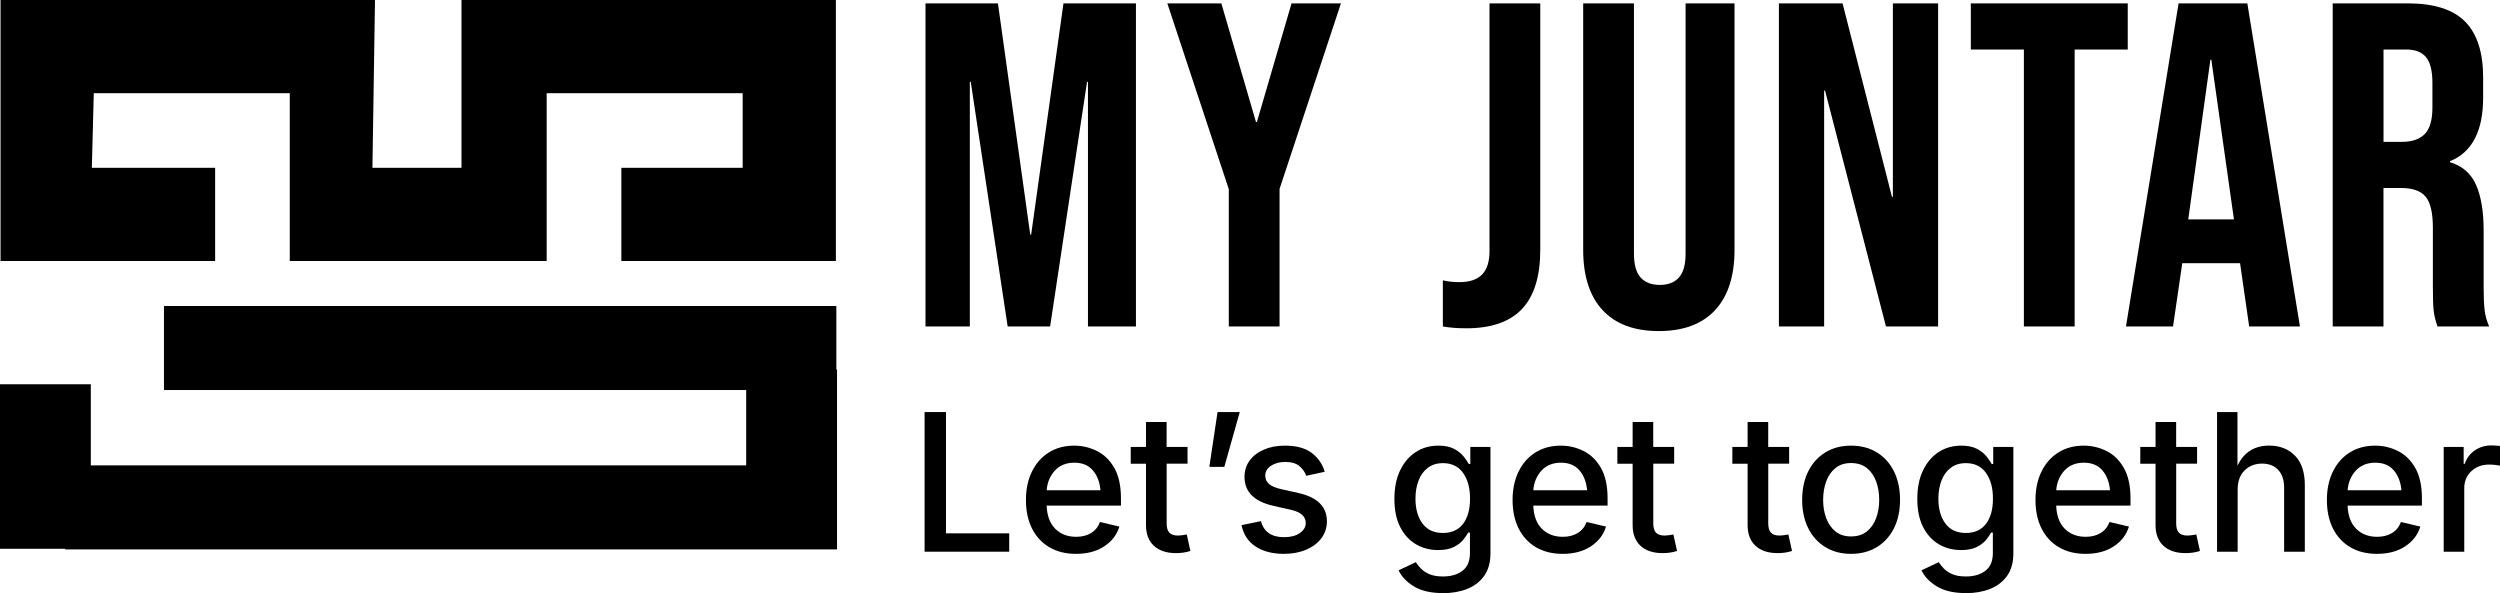
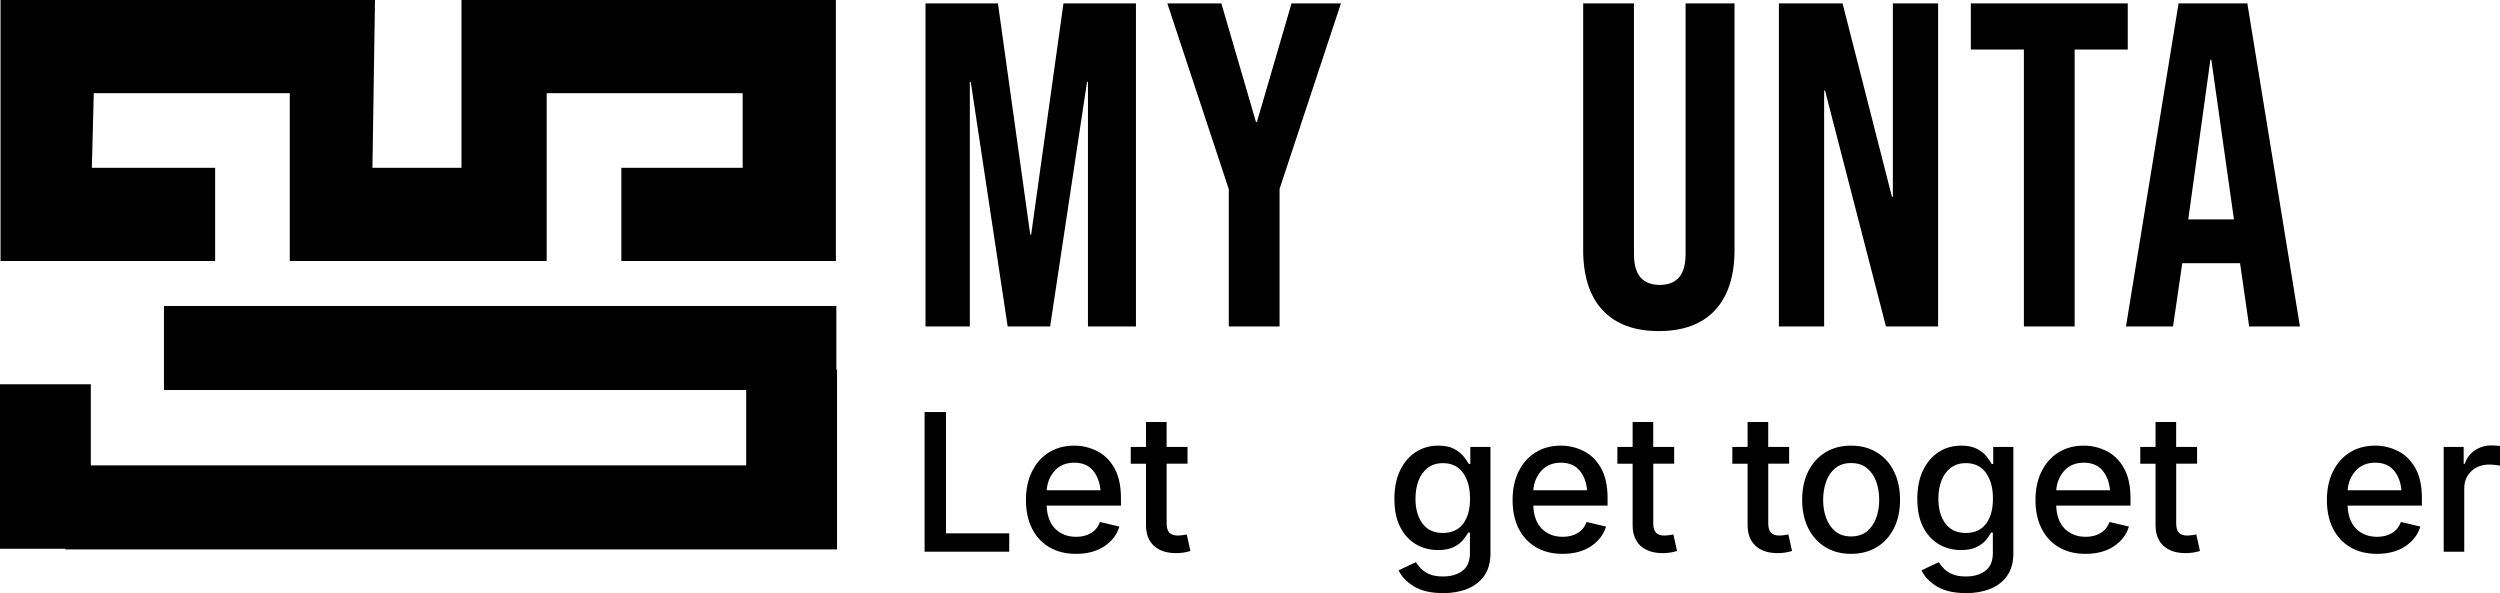
<svg xmlns="http://www.w3.org/2000/svg" id="Layer_2" data-name="Layer 2" viewBox="0 0 547.08 129.79">
  <defs>
    <style>
      .cls-1 {
        stroke-width: 0px;
      }
    </style>
  </defs>
  <g id="Layer_1-2" data-name="Layer 1">
    <g>
      <g>
        <path class="cls-1" d="M202.52.74h15.86l7.07,50.6h.2L232.72.74h15.86v70.7h-10.5V17.91h-.2l-8.08,53.53h-9.29l-8.08-53.53h-.2v53.53h-9.7V.74Z" />
        <path class="cls-1" d="M268.88,41.34L255.45.74h11.82l7.58,25.96h.2l7.58-25.96h10.81l-13.43,40.6v30.1h-11.11v-30.1Z" />
-         <path class="cls-1" d="M315.74,71.44v-10.1c1.08.27,2.29.4,3.64.4,2.22,0,3.87-.56,4.95-1.67,1.08-1.11,1.62-2.81,1.62-5.1V.74h11.11v53.93c0,5.79-1.33,10.1-3.99,12.93-2.66,2.83-6.72,4.24-12.17,4.24-2.02,0-3.74-.14-5.15-.4Z" />
        <path class="cls-1" d="M350.69,67.86c-2.83-3.06-4.24-7.46-4.24-13.18V.74h11.11v54.74c0,2.42.49,4.18,1.46,5.25.98,1.08,2.37,1.62,4.19,1.62s3.21-.54,4.19-1.62c.98-1.08,1.46-2.83,1.46-5.25V.74h10.71v53.93c0,5.72-1.41,10.12-4.24,13.18-2.83,3.06-6.94,4.6-12.32,4.6s-9.49-1.53-12.32-4.6Z" />
        <path class="cls-1" d="M389.27.74h13.94l10.81,42.32h.2V.74h9.9v70.7h-11.41l-13.33-51.61h-.2v51.61h-9.9V.74Z" />
        <path class="cls-1" d="M442.9,10.84h-11.62V.74h34.34v10.1h-11.62v60.6h-11.11V10.84Z" />
        <path class="cls-1" d="M476.74.74h15.05l11.51,70.7h-11.11l-2.02-14.04v.2h-12.62l-2.02,13.84h-10.3L476.74.74ZM488.86,48.01l-4.95-34.95h-.2l-4.85,34.95h10Z" />
-         <path class="cls-1" d="M510.47.74h16.46c5.72,0,9.9,1.33,12.52,3.99,2.63,2.66,3.94,6.75,3.94,12.27v4.34c0,7.34-2.42,11.99-7.27,13.94v.2c2.69.81,4.6,2.46,5.71,4.95,1.11,2.49,1.67,5.82,1.67,10v12.42c0,2.02.07,3.65.2,4.9.13,1.25.47,2.47,1.01,3.69h-11.31c-.4-1.14-.67-2.22-.81-3.23-.14-1.01-.2-2.83-.2-5.45v-12.93c0-3.23-.52-5.49-1.57-6.77-1.04-1.28-2.84-1.92-5.4-1.92h-3.84v30.3h-11.11V.74ZM525.62,31.04c2.22,0,3.89-.57,5-1.72,1.11-1.14,1.67-3.06,1.67-5.76v-5.45c0-2.56-.45-4.41-1.36-5.55-.91-1.14-2.34-1.72-4.29-1.72h-5.05v20.2h4.04Z" />
      </g>
      <g>
        <polygon class="cls-1" points="182.92 0 182.92 57.11 135.97 57.11 135.97 36.72 162.52 36.72 162.52 20.4 119.63 20.4 119.63 57.11 63.41 57.11 63.41 20.4 20.52 20.4 20.1 36.72 47.08 36.72 47.08 57.11 .12 57.11 .12 0 82.06 0 81.5 36.72 100.99 36.72 100.99 0 182.92 0" />
        <polygon class="cls-1" points="183.17 80.86 183.17 120.23 14.27 120.23 14.27 120.09 0 120.09 0 84.09 19.87 84.09 19.87 101.84 163.29 101.84 163.29 85.35 35.88 85.35 35.88 66.96 183.02 66.96 183.02 80.86 183.17 80.86" />
      </g>
      <g>
        <path class="cls-1" d="M202.33,120.73v-30.56h4.68v26.54h13.84v4.02h-18.52Z" />
        <path class="cls-1" d="M235.45,121.2c-2.26,0-4.2-.49-5.84-1.46s-2.9-2.34-3.78-4.1c-.88-1.76-1.32-3.83-1.32-6.21s.43-4.42,1.3-6.21c.87-1.79,2.09-3.19,3.68-4.19s3.45-1.51,5.58-1.51c1.74,0,3.39.39,4.95,1.16s2.84,2,3.81,3.69,1.47,3.91,1.47,6.67v1.6h-16.26c.08,2.21.71,3.91,1.89,5.08s2.7,1.75,4.57,1.75c1.26,0,2.34-.27,3.25-.82s1.56-1.35,1.96-2.42l4.25,1c-.55,1.79-1.65,3.23-3.32,4.33s-3.73,1.64-6.17,1.64ZM229.05,107.28h11.77c-.16-1.8-.73-3.26-1.69-4.37-.96-1.11-2.31-1.66-4.05-1.66s-3.23.59-4.28,1.77c-1.05,1.18-1.63,2.6-1.75,4.25Z" />
        <path class="cls-1" d="M259.87,97.8v3.67h-4.57v13.06c0,.92.19,1.59.58,2.02.39.43,1.03.65,1.92.65.25,0,.56-.03.93-.08s.7-.11.97-.16l.8,3.61c-.48.16-1,.28-1.55.36-.55.08-1.09.11-1.61.11-2.08,0-3.69-.54-4.84-1.61s-1.72-2.58-1.72-4.52v-13.43h-3.34v-3.67h3.34v-5.46h4.51v5.46h4.57Z" />
-         <path class="cls-1" d="M264.64,102.17l1.8-12h4.86l-3.38,12h-3.28Z" />
-         <path class="cls-1" d="M280.94,121.2c-2.49,0-4.55-.54-6.18-1.61-1.63-1.07-2.66-2.63-3.07-4.67l4.25-.88c.62,2.34,2.3,3.51,5.04,3.51,1.46,0,2.62-.3,3.48-.91s1.28-1.34,1.28-2.18c0-1.45-1.07-2.41-3.22-2.89l-3.86-.88c-4.21-.94-6.32-3.06-6.32-6.34,0-1.37.38-2.56,1.14-3.59.76-1.03,1.8-1.82,3.14-2.39,1.33-.57,2.87-.85,4.6-.85,2.47,0,4.42.53,5.82,1.59s2.36,2.44,2.85,4.13l-4.04.88c-.29-.81-.79-1.51-1.5-2.12s-1.74-.91-3.1-.91c-1.24,0-2.28.28-3.12.84s-1.25,1.27-1.25,2.13c0,.77.28,1.38.83,1.86.55.47,1.46.85,2.72,1.14l3.69.82c4.17.94,6.25,3.01,6.25,6.19,0,1.39-.4,2.63-1.2,3.7-.8,1.07-1.91,1.91-3.33,2.52s-3.06.91-4.92.91Z" />
        <path class="cls-1" d="M315.8,129.79c-2.65,0-4.78-.49-6.38-1.46s-2.72-2.15-3.36-3.53l3.77-1.78c.27.44.64.9,1.1,1.38s1.07.9,1.85,1.24,1.77.51,3,.51c1.74,0,3.15-.41,4.25-1.24s1.64-2.12,1.64-3.89v-4.47h-.39c-.27.51-.65,1.05-1.14,1.64-.49.59-1.16,1.1-2.03,1.53s-2,.65-3.39.65c-1.8,0-3.43-.42-4.87-1.27-1.44-.85-2.59-2.1-3.44-3.76s-1.27-3.72-1.27-6.16.42-4.52,1.26-6.26c.84-1.74,1.99-3.08,3.43-4.01s3.1-1.39,4.94-1.39c1.41,0,2.55.24,3.44.71.88.47,1.57,1.02,2.07,1.65s.88,1.18,1.14,1.66h.33v-3.73h4.41v23.26c0,2.01-.46,3.66-1.37,4.94s-2.15,2.24-3.71,2.86-3.32.93-5.27.93ZM315.76,116.63c1.91,0,3.38-.66,4.4-1.99s1.53-3.17,1.53-5.52-.5-4.17-1.51-5.61c-1.01-1.44-2.48-2.16-4.42-2.16-1.33,0-2.44.35-3.33,1.04-.9.69-1.57,1.62-2.01,2.79-.45,1.17-.67,2.48-.67,3.95,0,2.24.51,4.05,1.53,5.43,1.02,1.38,2.51,2.07,4.48,2.07Z" />
        <path class="cls-1" d="M341.94,121.2c-2.26,0-4.2-.49-5.84-1.46s-2.9-2.34-3.78-4.1c-.88-1.76-1.32-3.83-1.32-6.21s.43-4.42,1.3-6.21c.87-1.79,2.09-3.19,3.68-4.19s3.45-1.51,5.58-1.51c1.74,0,3.39.39,4.95,1.16s2.84,2,3.81,3.69,1.47,3.91,1.47,6.67v1.6h-16.26c.08,2.21.71,3.91,1.89,5.08s2.7,1.75,4.57,1.75c1.26,0,2.34-.27,3.25-.82s1.56-1.35,1.96-2.42l4.25,1c-.55,1.79-1.65,3.23-3.32,4.33s-3.73,1.64-6.17,1.64ZM335.54,107.28h11.77c-.16-1.8-.73-3.26-1.69-4.37-.96-1.11-2.31-1.66-4.05-1.66s-3.23.59-4.28,1.77c-1.05,1.18-1.63,2.6-1.75,4.25Z" />
        <path class="cls-1" d="M366.36,97.8v3.67h-4.57v13.06c0,.92.19,1.59.58,2.02.39.43,1.03.65,1.92.65.25,0,.56-.03.93-.08s.7-.11.97-.16l.8,3.61c-.48.16-1,.28-1.55.36-.55.08-1.09.11-1.61.11-2.08,0-3.69-.54-4.84-1.61s-1.72-2.58-1.72-4.52v-13.43h-3.34v-3.67h3.34v-5.46h4.51v5.46h4.57Z" />
        <path class="cls-1" d="M391.52,97.8v3.67h-4.57v13.06c0,.92.19,1.59.58,2.02.39.43,1.03.65,1.92.65.25,0,.56-.03.93-.08s.7-.11.97-.16l.8,3.61c-.48.16-1,.28-1.55.36-.55.08-1.09.11-1.61.11-2.08,0-3.69-.54-4.84-1.61s-1.72-2.58-1.72-4.52v-13.43h-3.34v-3.67h3.34v-5.46h4.51v5.46h4.57Z" />
        <path class="cls-1" d="M405.07,121.2c-2.15,0-4.02-.49-5.63-1.48-1.61-.98-2.85-2.36-3.74-4.13s-1.33-3.84-1.33-6.2.44-4.46,1.33-6.24,2.14-3.17,3.74-4.15c1.61-.98,3.48-1.48,5.63-1.48s4.04.49,5.65,1.48c1.61.98,2.85,2.37,3.74,4.15s1.33,3.87,1.33,6.24-.44,4.43-1.33,6.2-2.14,3.15-3.74,4.13c-1.61.98-3.49,1.48-5.65,1.48ZM405.07,117.39c1.39,0,2.55-.37,3.46-1.1s1.59-1.7,2.03-2.91c.44-1.21.67-2.54.67-3.99s-.22-2.81-.67-4.03c-.45-1.22-1.12-2.2-2.03-2.93s-2.06-1.1-3.46-1.1-2.52.37-3.42,1.1-1.58,1.71-2.02,2.93-.67,2.57-.67,4.03.22,2.78.67,3.99,1.12,2.18,2.02,2.91,2.04,1.1,3.42,1.1Z" />
        <path class="cls-1" d="M430.23,129.79c-2.65,0-4.78-.49-6.38-1.46s-2.72-2.15-3.36-3.53l3.77-1.78c.27.44.64.9,1.1,1.38s1.07.9,1.85,1.24,1.77.51,3,.51c1.74,0,3.15-.41,4.25-1.24s1.64-2.12,1.64-3.89v-4.47h-.39c-.27.51-.65,1.05-1.14,1.64-.49.59-1.16,1.1-2.03,1.53s-2,.65-3.39.65c-1.8,0-3.43-.42-4.87-1.27-1.44-.85-2.59-2.1-3.44-3.76s-1.27-3.72-1.27-6.16.42-4.52,1.26-6.26c.84-1.74,1.99-3.08,3.43-4.01s3.1-1.39,4.94-1.39c1.41,0,2.55.24,3.44.71.88.47,1.57,1.02,2.07,1.65s.88,1.18,1.14,1.66h.33v-3.73h4.41v23.26c0,2.01-.46,3.66-1.37,4.94s-2.15,2.24-3.71,2.86-3.32.93-5.27.93ZM430.19,116.63c1.91,0,3.38-.66,4.4-1.99s1.53-3.17,1.53-5.52-.5-4.17-1.51-5.61c-1.01-1.44-2.48-2.16-4.42-2.16-1.33,0-2.44.35-3.33,1.04-.9.69-1.57,1.62-2.01,2.79-.45,1.17-.67,2.48-.67,3.95,0,2.24.51,4.05,1.53,5.43,1.02,1.38,2.51,2.07,4.48,2.07Z" />
        <path class="cls-1" d="M456.37,121.2c-2.26,0-4.2-.49-5.84-1.46s-2.9-2.34-3.78-4.1c-.88-1.76-1.32-3.83-1.32-6.21s.43-4.42,1.3-6.21c.87-1.79,2.09-3.19,3.68-4.19s3.45-1.51,5.58-1.51c1.74,0,3.39.39,4.95,1.16s2.84,2,3.81,3.69,1.47,3.91,1.47,6.67v1.6h-16.26c.08,2.21.71,3.91,1.89,5.08s2.7,1.75,4.57,1.75c1.26,0,2.34-.27,3.25-.82s1.56-1.35,1.96-2.42l4.25,1c-.55,1.79-1.65,3.23-3.32,4.33s-3.73,1.64-6.17,1.64ZM449.97,107.28h11.77c-.16-1.8-.73-3.26-1.69-4.37-.96-1.11-2.31-1.66-4.05-1.66s-3.23.59-4.28,1.77c-1.05,1.18-1.63,2.6-1.75,4.25Z" />
-         <path class="cls-1" d="M480.79,97.8v3.67h-4.57v13.06c0,.92.19,1.59.58,2.02.39.43,1.03.65,1.92.65.25,0,.56-.03.93-.08s.7-.11.97-.16l.8,3.61c-.48.16-1,.28-1.55.36-.55.08-1.09.11-1.61.11-2.08,0-3.69-.54-4.84-1.61s-1.72-2.58-1.72-4.52v-13.43h-3.34v-3.67h3.34v-5.46h4.51v5.46h4.57Z" />
-         <path class="cls-1" d="M489.67,107.15v13.58h-4.51v-30.56h4.47v11.75c.72-1.52,1.67-2.63,2.83-3.34s2.53-1.07,4.1-1.07c2.34,0,4.22.74,5.66,2.21s2.15,3.62,2.15,6.45v14.56h-4.53v-14.01c0-1.65-.43-2.95-1.29-3.88s-2.04-1.39-3.55-1.39-2.8.5-3.81,1.49-1.52,2.4-1.52,4.21Z" />
+         <path class="cls-1" d="M480.79,97.8v3.67h-4.57v13.06c0,.92.19,1.59.58,2.02.39.43,1.03.65,1.92.65.25,0,.56-.03.93-.08s.7-.11.97-.16l.8,3.61c-.48.16-1,.28-1.55.36-.55.08-1.09.11-1.61.11-2.08,0-3.69-.54-4.84-1.61s-1.72-2.58-1.72-4.52v-13.43h-3.34v-3.67h3.34v-5.46h4.51v5.46h4.57" />
        <path class="cls-1" d="M520.14,121.2c-2.26,0-4.2-.49-5.84-1.46s-2.9-2.34-3.78-4.1c-.88-1.76-1.32-3.83-1.32-6.21s.43-4.42,1.3-6.21c.87-1.79,2.09-3.19,3.68-4.19s3.45-1.51,5.58-1.51c1.74,0,3.39.39,4.95,1.16s2.84,2,3.81,3.69,1.47,3.91,1.47,6.67v1.6h-16.26c.08,2.21.71,3.91,1.89,5.08s2.7,1.75,4.57,1.75c1.26,0,2.34-.27,3.25-.82s1.56-1.35,1.96-2.42l4.25,1c-.55,1.79-1.65,3.23-3.32,4.33s-3.73,1.64-6.17,1.64ZM513.74,107.28h11.77c-.16-1.8-.73-3.26-1.69-4.37-.96-1.11-2.31-1.66-4.05-1.66s-3.23.59-4.28,1.77c-1.05,1.18-1.63,2.6-1.75,4.25Z" />
        <path class="cls-1" d="M534.76,120.73v-22.93h4.37v3.69h.25c.41-1.24,1.14-2.22,2.2-2.94s2.26-1.08,3.6-1.08c.29,0,.62.01.99.04s.68.05.91.08v4.31c-.16-.04-.48-.09-.94-.15s-.94-.09-1.42-.09c-1.57,0-2.88.48-3.91,1.45-1.03.96-1.55,2.2-1.55,3.7v13.92h-4.51Z" />
      </g>
    </g>
  </g>
</svg>